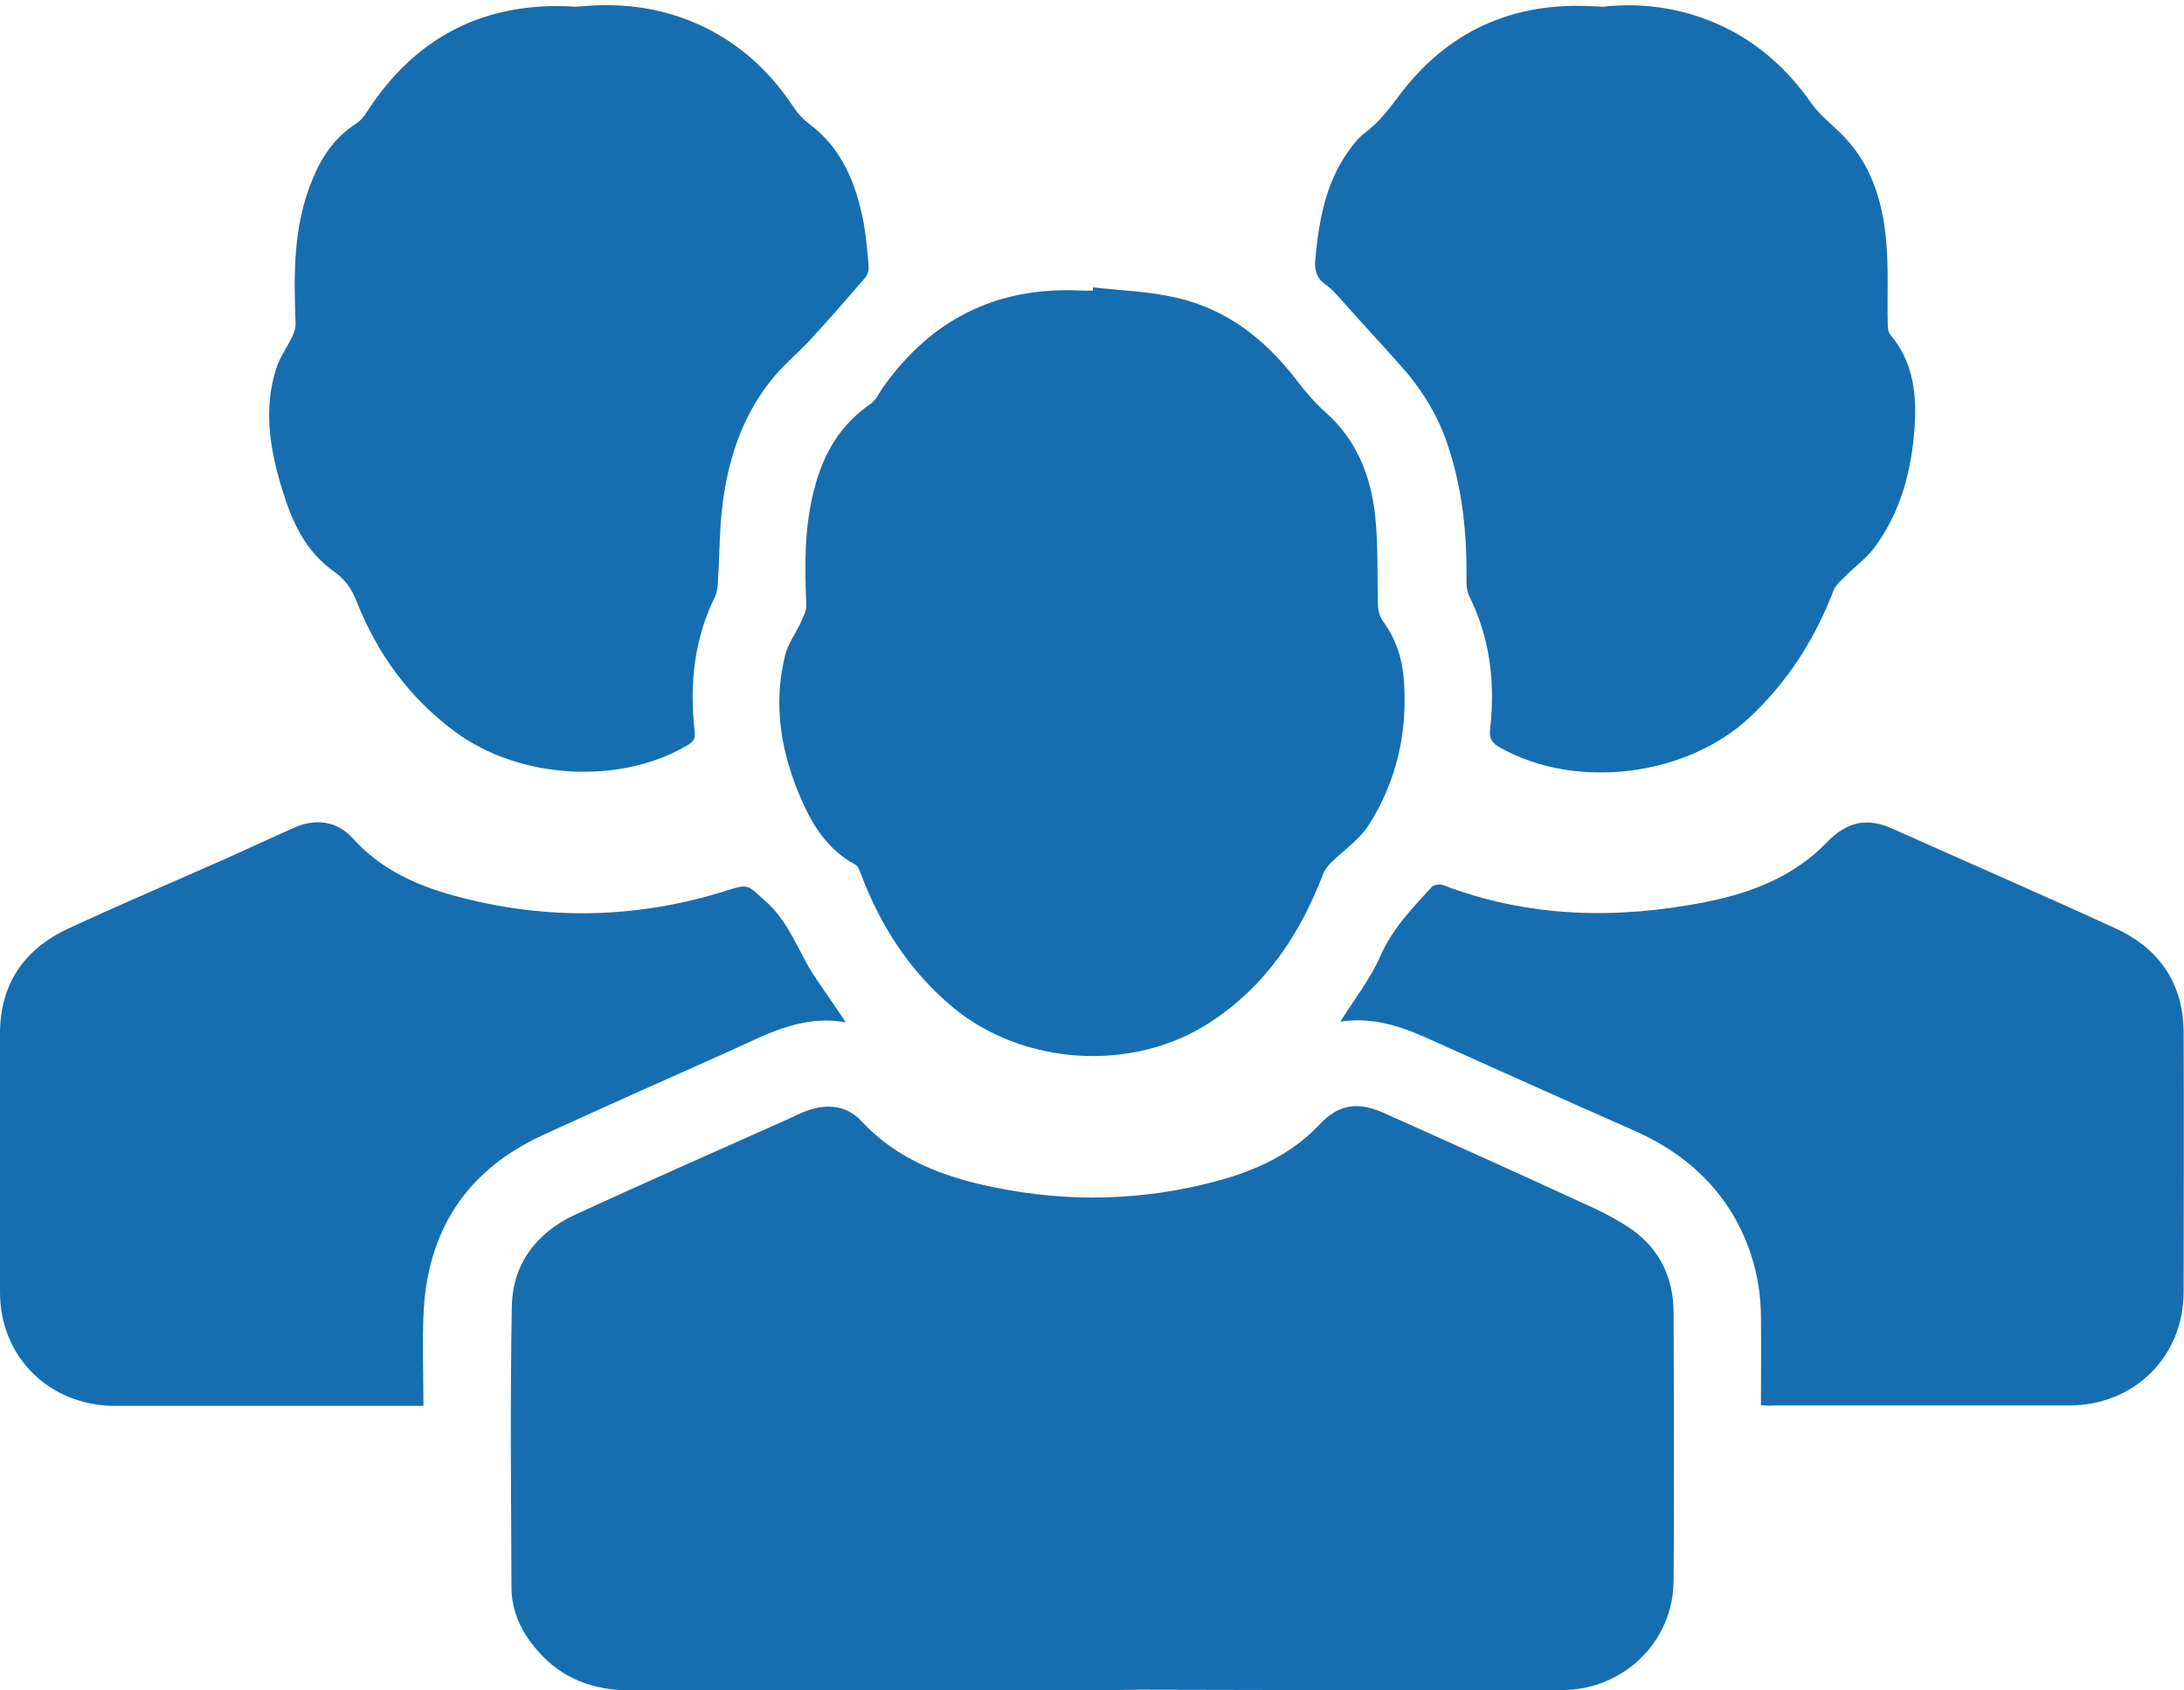
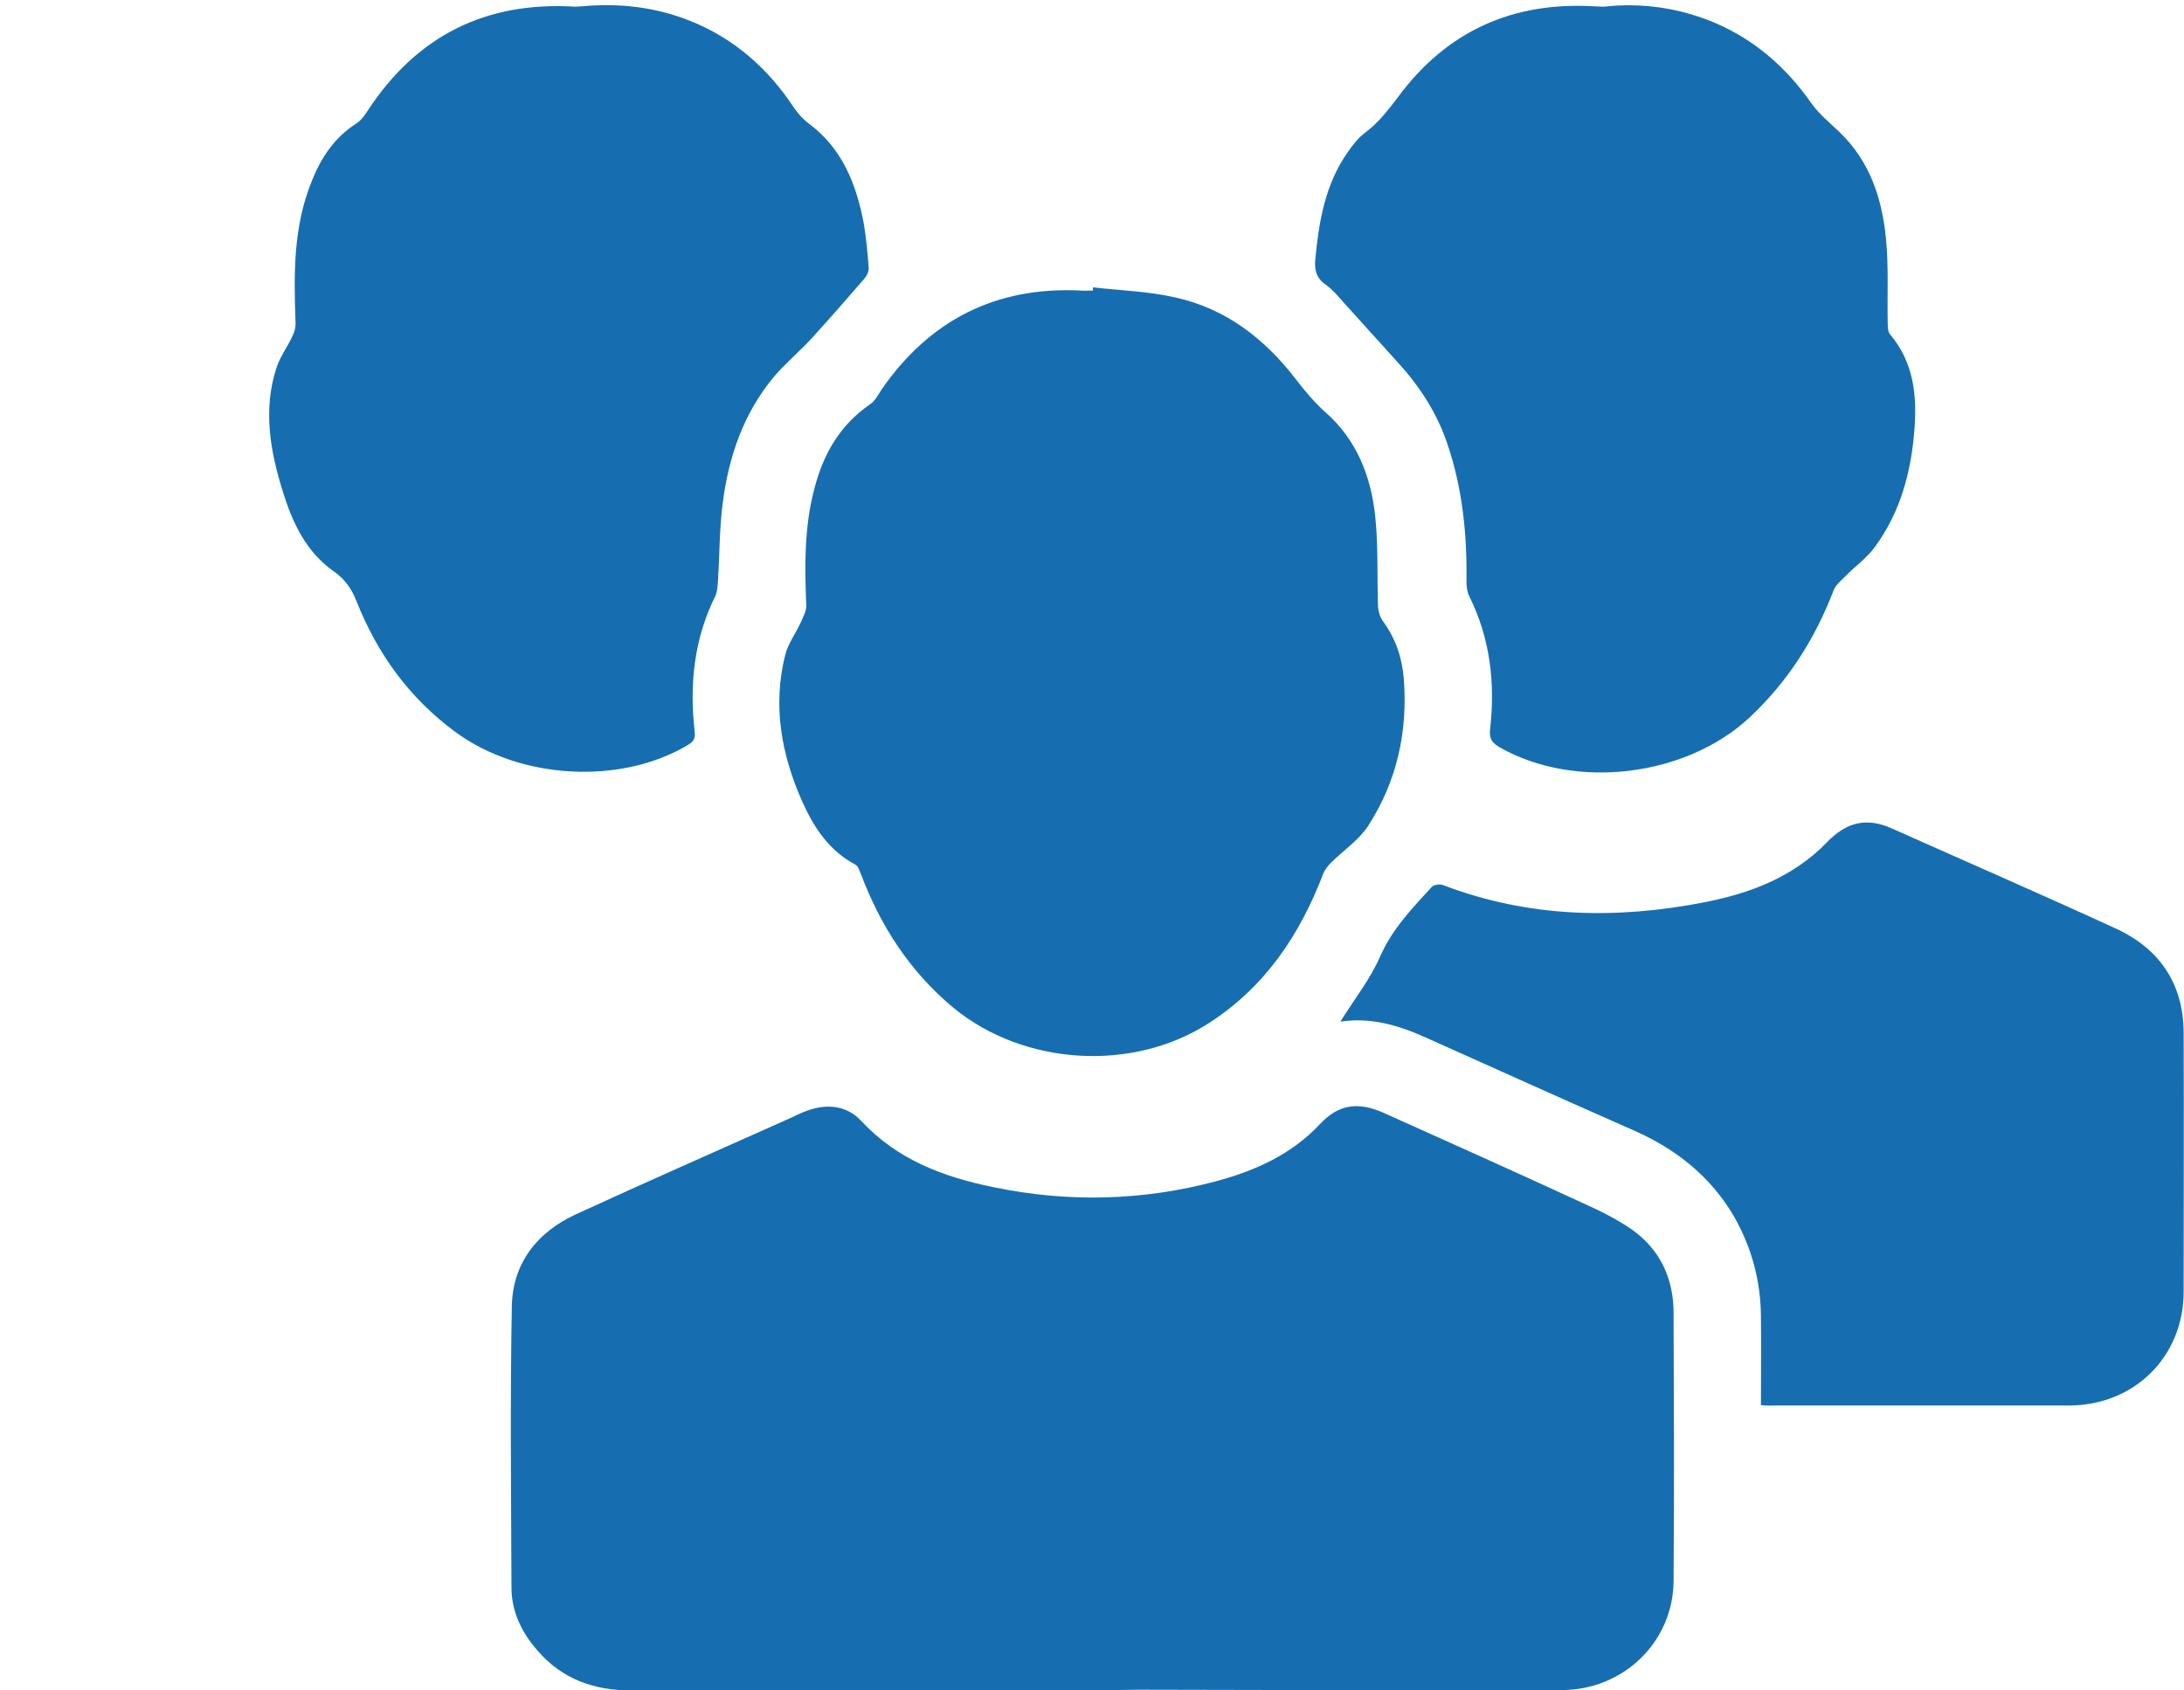
<svg xmlns="http://www.w3.org/2000/svg" version="1.1" id="Livello_1" x="0px" y="0px" viewBox="0 0 62 48" style="enable-background:new 0 0 62 48;" xml:space="preserve">
  <style type="text/css">
	.st0{fill:#166EB0;}
</style>
  <g id="rQXD4e_1_">
    <g>
      <path class="st0" d="M30.91,48c-4.33,0-8.67,0-13,0c-1.06,0-1.96-0.33-2.65-1.13c-0.45-0.51-0.74-1.11-0.74-1.79    c-0.01-2.66-0.04-5.32,0.01-7.98c0.02-1.22,0.71-2.11,1.82-2.62c1.98-0.91,3.98-1.79,5.97-2.68c0.19-0.08,0.37-0.18,0.56-0.25    c0.58-0.22,1.15-0.17,1.57,0.28c1.02,1.1,2.33,1.59,3.75,1.88c2.12,0.44,4.24,0.39,6.33-0.17c1.11-0.3,2.14-0.76,2.95-1.63    c0.53-0.56,1.08-0.63,1.8-0.31c1.89,0.85,3.77,1.69,5.65,2.56c0.49,0.22,0.98,0.46,1.42,0.77c0.79,0.57,1.16,1.39,1.16,2.35    c0.01,2.54,0.02,5.07,0,7.61c-0.01,1.73-1.42,3.1-3.18,3.1c-4.01,0.01-8.01,0-12.02-0.01C31.84,47.99,31.37,47.99,30.91,48    C30.91,47.99,30.91,47.99,30.91,48z" />
      <path class="st0" d="M31.03,8.16c0.78,0.09,1.58,0.11,2.35,0.29c1.43,0.32,2.52,1.17,3.4,2.31c0.25,0.33,0.53,0.66,0.84,0.94    c0.9,0.79,1.3,1.83,1.42,2.96c0.09,0.85,0.05,1.72,0.08,2.57c0.01,0.14,0.06,0.3,0.14,0.41c0.36,0.49,0.54,1.03,0.59,1.62    c0.12,1.5-0.19,2.92-1.01,4.19c-0.26,0.4-0.69,0.69-1.04,1.03c-0.1,0.1-0.19,0.21-0.24,0.34c-0.66,1.72-1.64,3.2-3.24,4.23    c-2.17,1.4-5.25,1.21-7.25-0.43c-1.24-1.03-2.07-2.32-2.63-3.8c-0.04-0.1-0.08-0.23-0.16-0.27c-0.75-0.4-1.18-1.06-1.51-1.8    c-0.59-1.33-0.84-2.71-0.48-4.15c0.08-0.32,0.29-0.6,0.43-0.9c0.07-0.16,0.17-0.34,0.17-0.5c-0.05-1.12-0.06-2.24,0.23-3.33    c0.25-0.97,0.72-1.8,1.58-2.39c0.15-0.1,0.24-0.29,0.34-0.44c1.36-1.95,3.23-2.91,5.65-2.79c0.11,0.01,0.23,0,0.34,0    C31.02,8.21,31.02,8.19,31.03,8.16z" />
      <path class="st0" d="M45.53,0.19c1.07-0.12,2.15,0.03,3.18,0.47c1.13,0.49,2.01,1.27,2.71,2.27c0.22,0.31,0.53,0.56,0.81,0.83    c0.86,0.83,1.2,1.89,1.31,3.02c0.08,0.81,0.03,1.63,0.05,2.44c0,0.09,0.01,0.21,0.07,0.28c0.66,0.78,0.76,1.71,0.69,2.66    c-0.09,1.22-0.39,2.38-1.14,3.39c-0.23,0.31-0.56,0.54-0.83,0.82c-0.12,0.12-0.27,0.24-0.33,0.4c-0.53,1.38-1.3,2.59-2.39,3.61    c-1.8,1.67-4.92,2.06-7.07,0.85c-0.21-0.12-0.32-0.23-0.29-0.51c0.15-1.31,0.01-2.58-0.59-3.79c-0.06-0.12-0.08-0.28-0.08-0.42    c0.02-1.33-0.11-2.63-0.54-3.9c-0.29-0.87-0.78-1.63-1.4-2.31c-0.5-0.56-1.01-1.11-1.51-1.67c-0.17-0.19-0.34-0.4-0.55-0.55    c-0.27-0.19-0.32-0.43-0.29-0.72c0.1-1.07,0.28-2.13,0.92-3.04c0.14-0.2,0.3-0.41,0.49-0.55c0.39-0.29,0.66-0.65,0.95-1.03    c1.37-1.85,3.24-2.7,5.56-2.56C45.33,0.18,45.41,0.19,45.53,0.19z" />
      <path class="st0" d="M16.51,0.18c1.07-0.1,2.11,0.02,3.1,0.42c1.24,0.5,2.2,1.35,2.93,2.46c0.11,0.16,0.25,0.32,0.41,0.44    c0.96,0.71,1.36,1.73,1.57,2.84c0.07,0.41,0.11,0.84,0.14,1.26c0.01,0.1-0.05,0.23-0.12,0.31c-0.5,0.58-1,1.15-1.51,1.71    c-0.34,0.37-0.74,0.7-1.06,1.08c-0.86,1.03-1.28,2.26-1.45,3.56c-0.1,0.75-0.09,1.51-0.14,2.27c-0.01,0.13-0.02,0.27-0.07,0.39    c-0.61,1.22-0.74,2.52-0.59,3.85c0.02,0.18-0.01,0.27-0.17,0.37c-1.91,1.16-4.79,1-6.63-0.36c-1.31-0.97-2.21-2.22-2.8-3.71    c-0.14-0.35-0.32-0.62-0.65-0.85c-0.78-0.55-1.17-1.38-1.44-2.26c-0.36-1.15-0.57-2.33-0.18-3.52c0.1-0.31,0.31-0.59,0.45-0.89    C8.35,9.45,8.4,9.3,8.39,9.15C8.34,7.79,8.32,6.43,8.86,5.12C9.12,4.47,9.5,3.9,10.11,3.51c0.14-0.09,0.24-0.23,0.33-0.37    c1.38-2.11,3.34-3.11,5.89-2.95C16.4,0.19,16.45,0.18,16.51,0.18z" />
      <path class="st0" d="M49.99,39.9c0-0.86,0.01-1.69,0-2.53c-0.01-1-0.26-1.94-0.76-2.82c-0.67-1.15-1.66-1.93-2.87-2.46    c-1.98-0.87-3.94-1.76-5.91-2.64c-0.76-0.34-1.54-0.57-2.4-0.44c0.4-0.64,0.85-1.21,1.13-1.85c0.34-0.78,0.91-1.37,1.47-1.98    c0.06-0.06,0.22-0.08,0.31-0.05c2.43,0.93,4.91,0.98,7.43,0.49c0.96-0.19,1.89-0.49,2.7-1.05c0.28-0.19,0.54-0.41,0.77-0.65    c0.56-0.58,1.13-0.72,1.86-0.39c2.1,0.94,4.22,1.86,6.31,2.82c1.28,0.58,1.96,1.59,1.96,2.99c0.01,2.45,0,4.9,0,7.34    c0,1.84-1.4,3.23-3.26,3.23c-2.79,0-5.59,0-8.38,0C50.24,39.92,50.13,39.91,49.99,39.9z" />
-       <path class="st0" d="M24.01,29.03c-1.27-0.23-2.3,0.37-3.35,0.84c-1.77,0.79-3.53,1.57-5.29,2.38c-2.19,1.02-3.27,2.78-3.35,5.14    c-0.03,0.83,0,1.65,0,2.53c-0.13,0-0.25,0-0.37,0c-2.79,0-5.58,0-8.38,0C1.4,39.92,0,38.53,0,36.69c0-2.45-0.01-4.89,0-7.34    c0-1.39,0.67-2.39,1.93-2.98c1.47-0.68,2.97-1.32,4.46-1.98c0.65-0.29,1.29-0.59,1.94-0.88c0.62-0.28,1.24-0.2,1.68,0.29    c0.78,0.87,1.78,1.33,2.87,1.63c2.59,0.71,5.18,0.67,7.74-0.14c0.65-0.21,0.6-0.15,1.09,0.28c0.66,0.57,0.92,1.36,1.35,2.06    C23.36,28.08,23.68,28.53,24.01,29.03z" />
    </g>
  </g>
</svg>